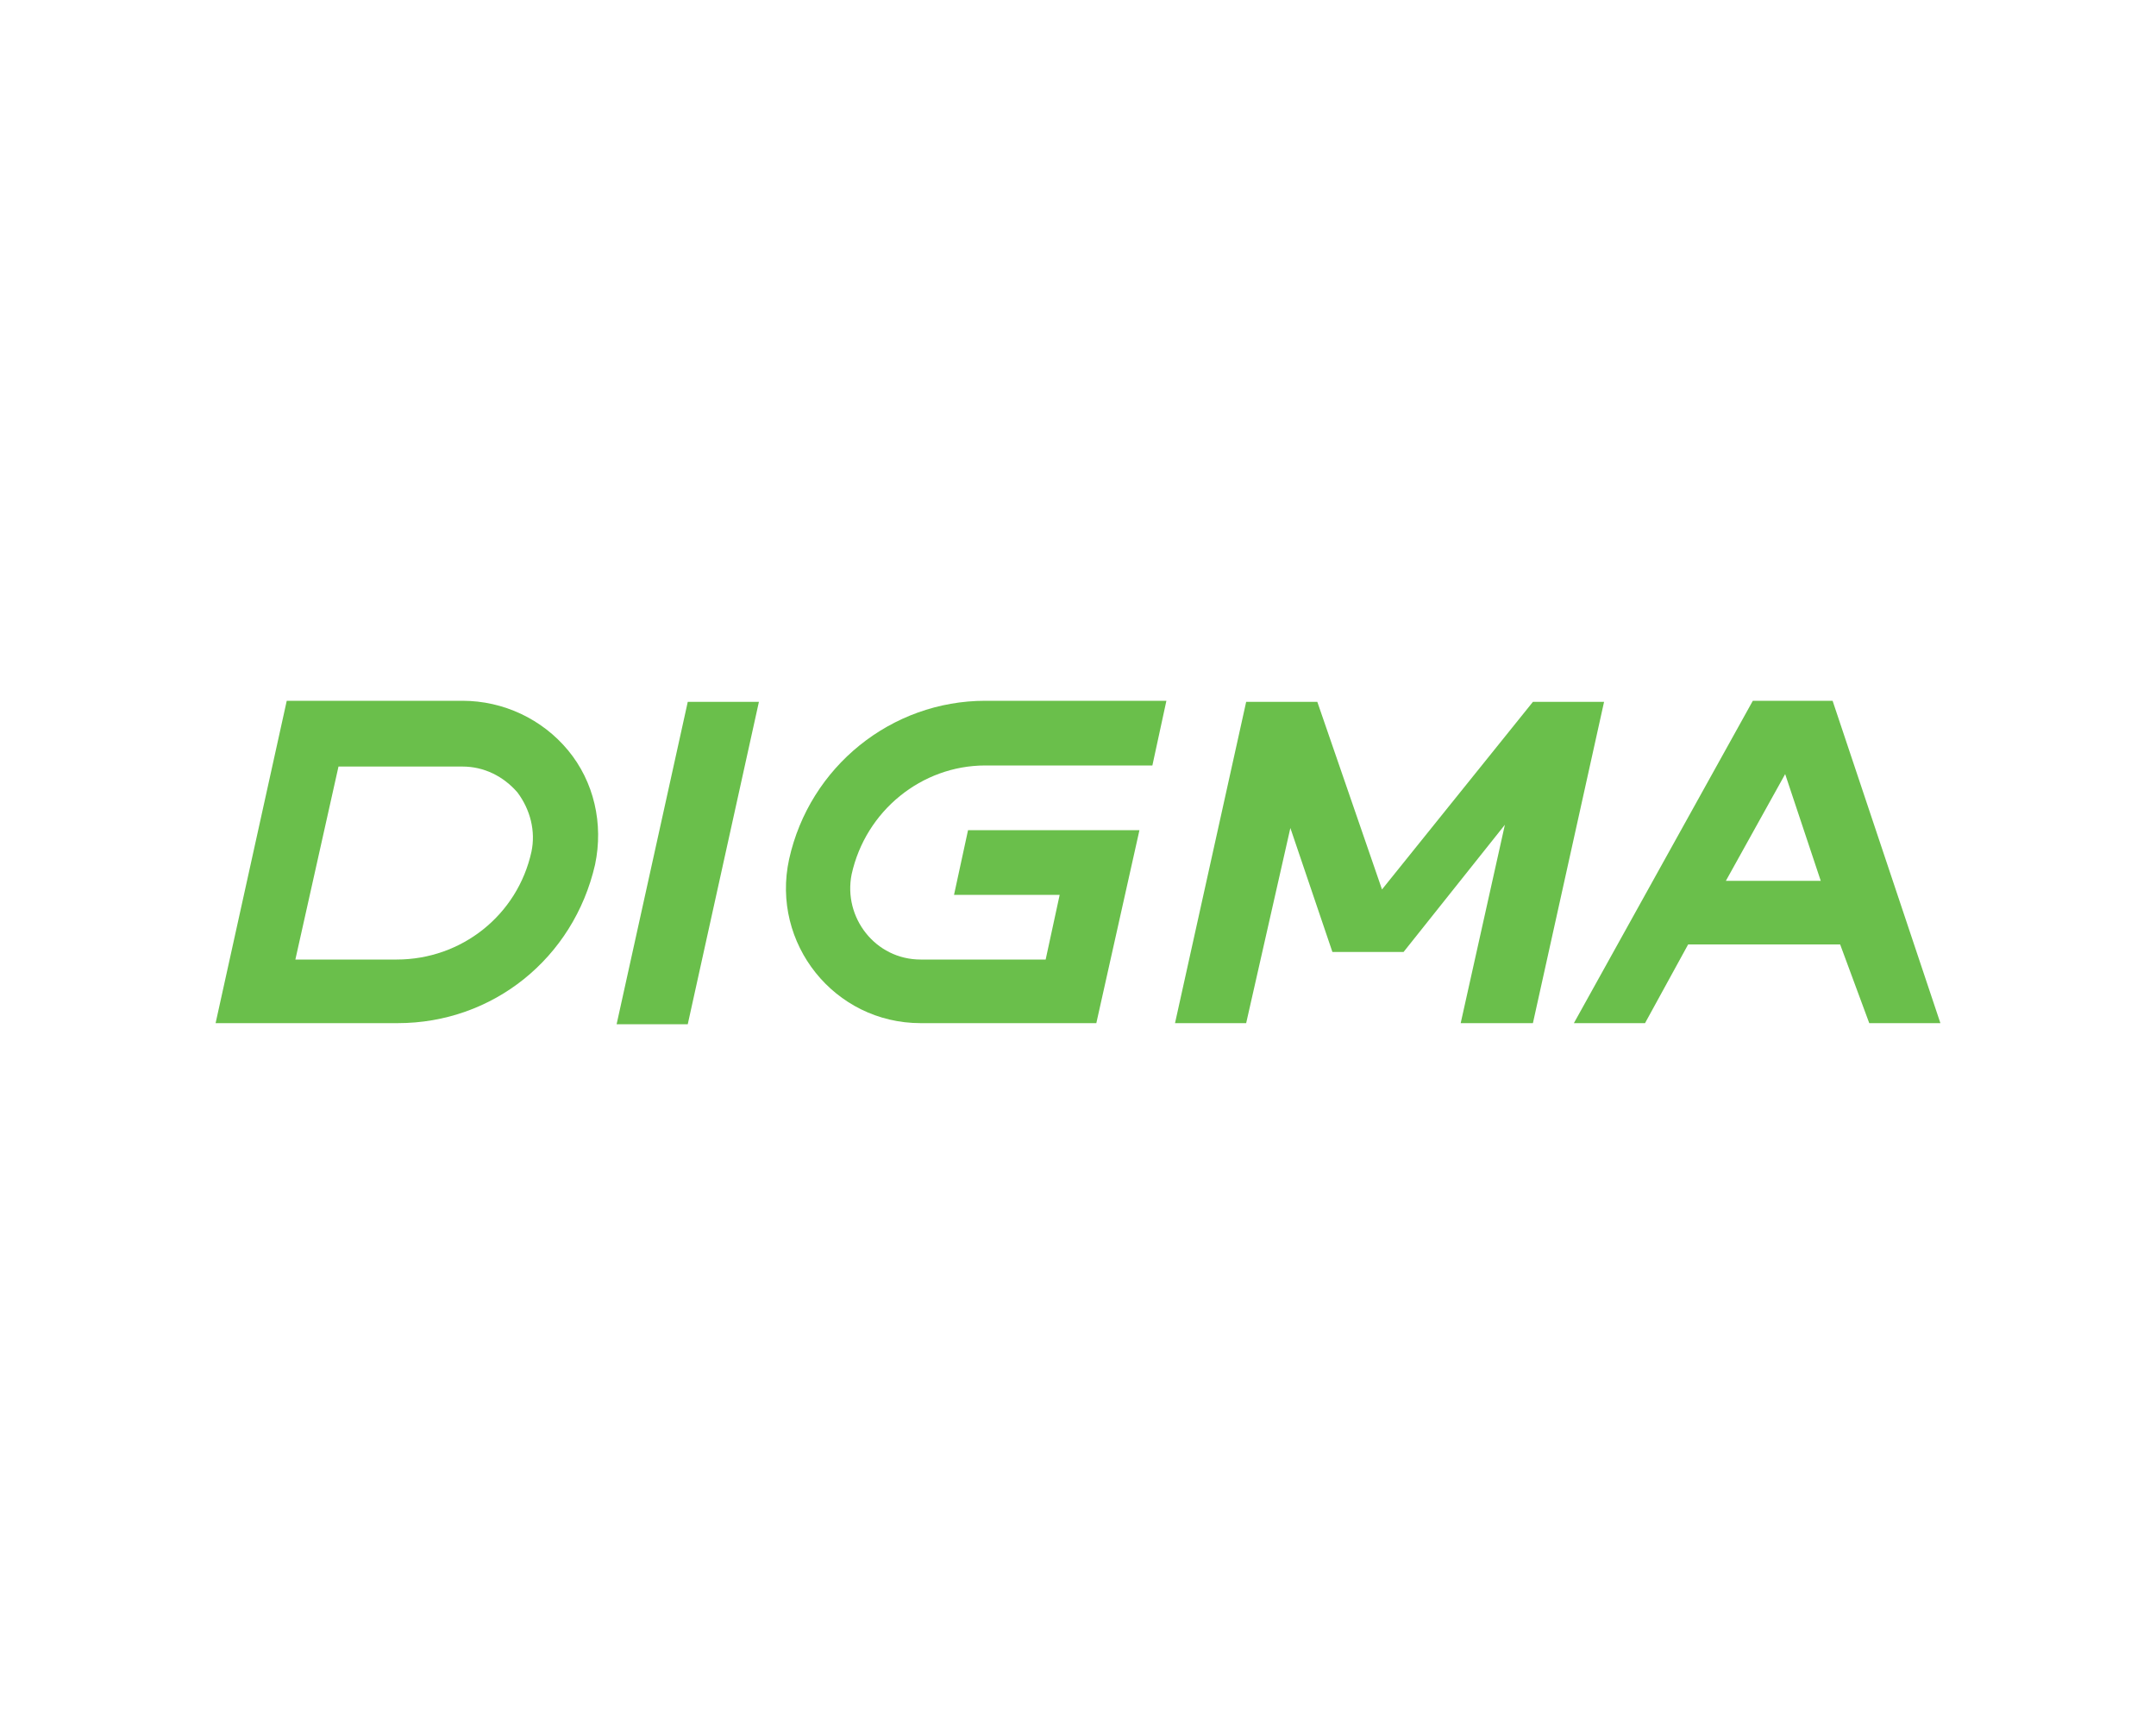
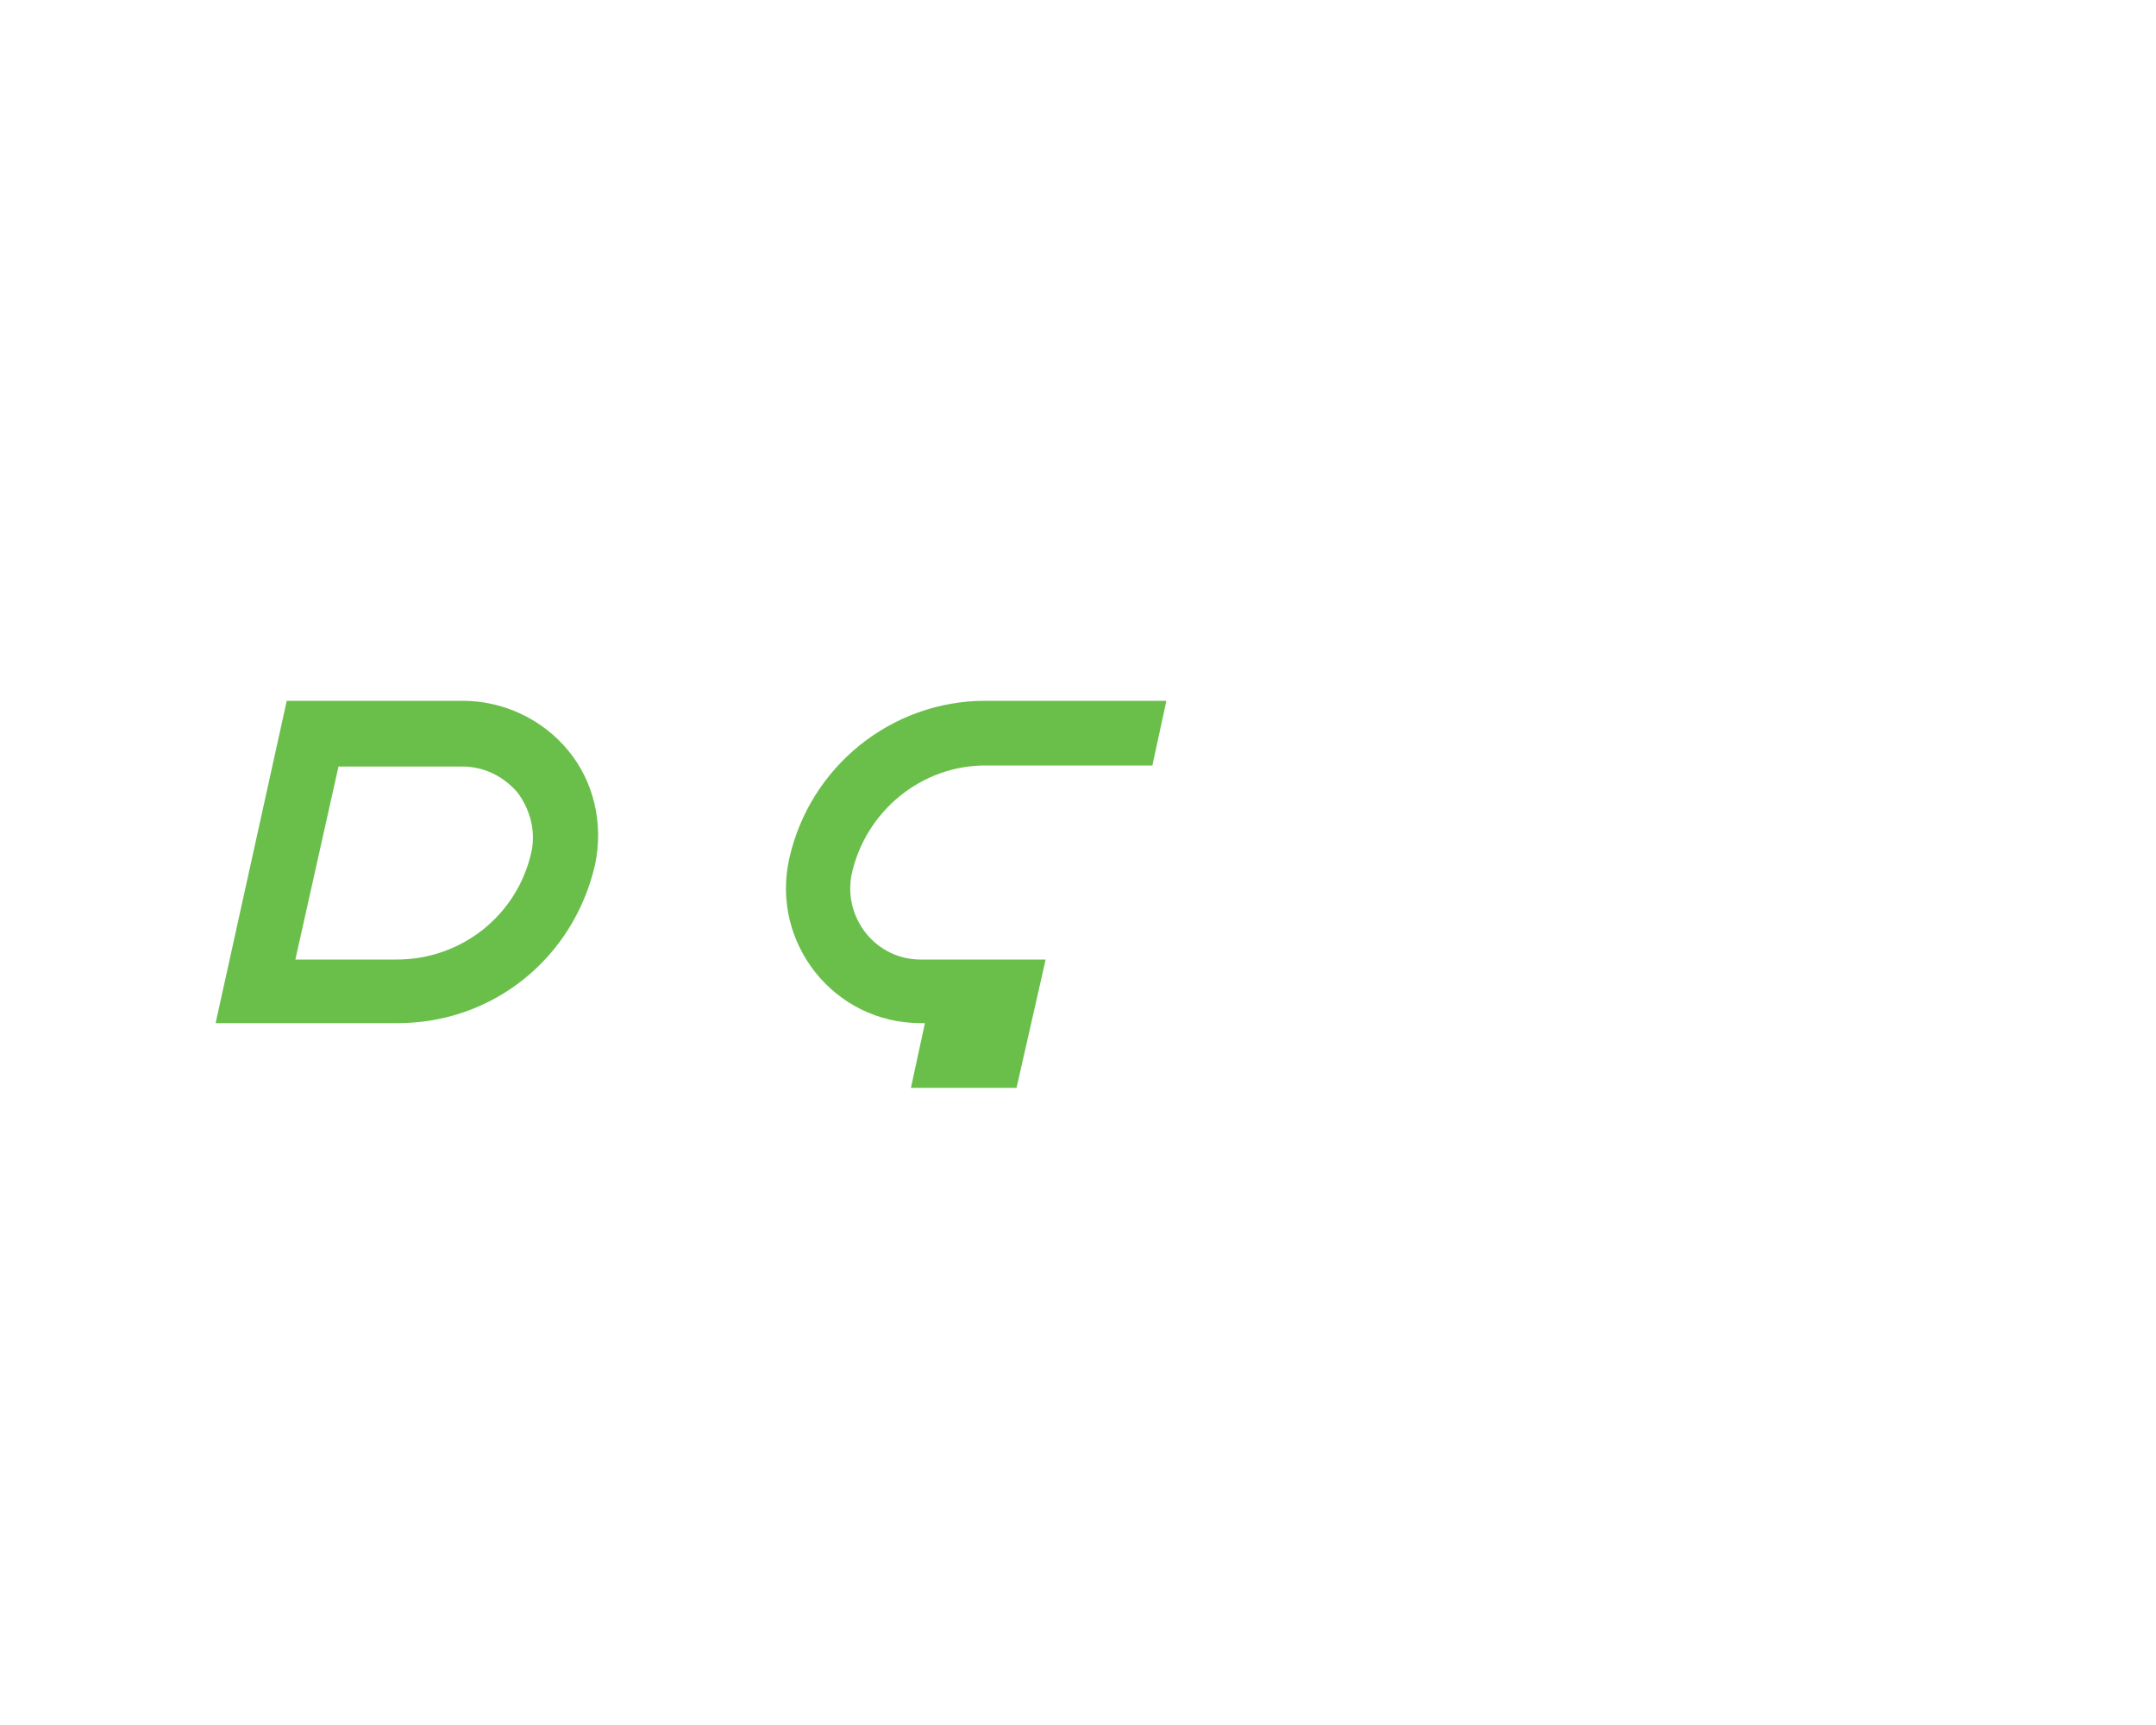
<svg xmlns="http://www.w3.org/2000/svg" id="Layer_1" x="0px" y="0px" viewBox="0 0 200 160" style="enable-background:new 0 0 200 160;" xml:space="preserve">
  <style type="text/css"> .st0{fill:#6ABF4B;} </style>
  <g>
    <path class="st0" d="M36.9,94.9H20L26.6,65h16.3c3.8,0,7.4,1.7,9.8,4.6c2.4,2.9,3.3,6.8,2.5,10.6C53.2,88.9,45.7,94.9,36.9,94.9z M27.4,89h9.4c6,0,11.2-4.1,12.5-10c0.4-1.9-0.1-3.9-1.3-5.5c-1.3-1.5-3.1-2.4-5.1-2.4H31.4L27.4,89z" />
-     <path class="st0" d="M63.8,65.1h6.6L63.8,95h-6.6L63.8,65.1z" />
-     <path class="st0" d="M91.4,71h9.4h6.1l1.3-6H91.4c-8.7,0-16.3,6.1-18.2,14.7c-1.7,7.8,4.2,15.2,12.2,15.2h16.3l4-17.9h-2h-4.1h-9.8 l-1.3,6h9.8L97,89H85.4c-4.2,0-7.2-3.9-6.4-7.9C80.3,75.2,85.5,71,91.4,71z" />
-     <path class="st0" d="M173.4,94.9h6.6L170,65h-0.7h-6h-0.7L146,94.9h6.6l4-7.3h14.1L173.4,94.9z M160.1,81.7l5.5-9.9l3.3,9.9H160.1z " />
-     <polygon class="st0" points="142.2,65.1 128.2,82.5 122.2,65.1 115.6,65.1 109,94.9 115.6,94.9 119.7,76.8 123.6,88.3 130.2,88.3 139.6,76.5 135.5,94.9 142.2,94.9 148.8,65.1 " />
+     <path class="st0" d="M91.4,71h9.4h6.1l1.3-6H91.4c-8.7,0-16.3,6.1-18.2,14.7c-1.7,7.8,4.2,15.2,12.2,15.2h16.3h-2h-4.1h-9.8 l-1.3,6h9.8L97,89H85.4c-4.2,0-7.2-3.9-6.4-7.9C80.3,75.2,85.5,71,91.4,71z" />
  </g>
</svg>